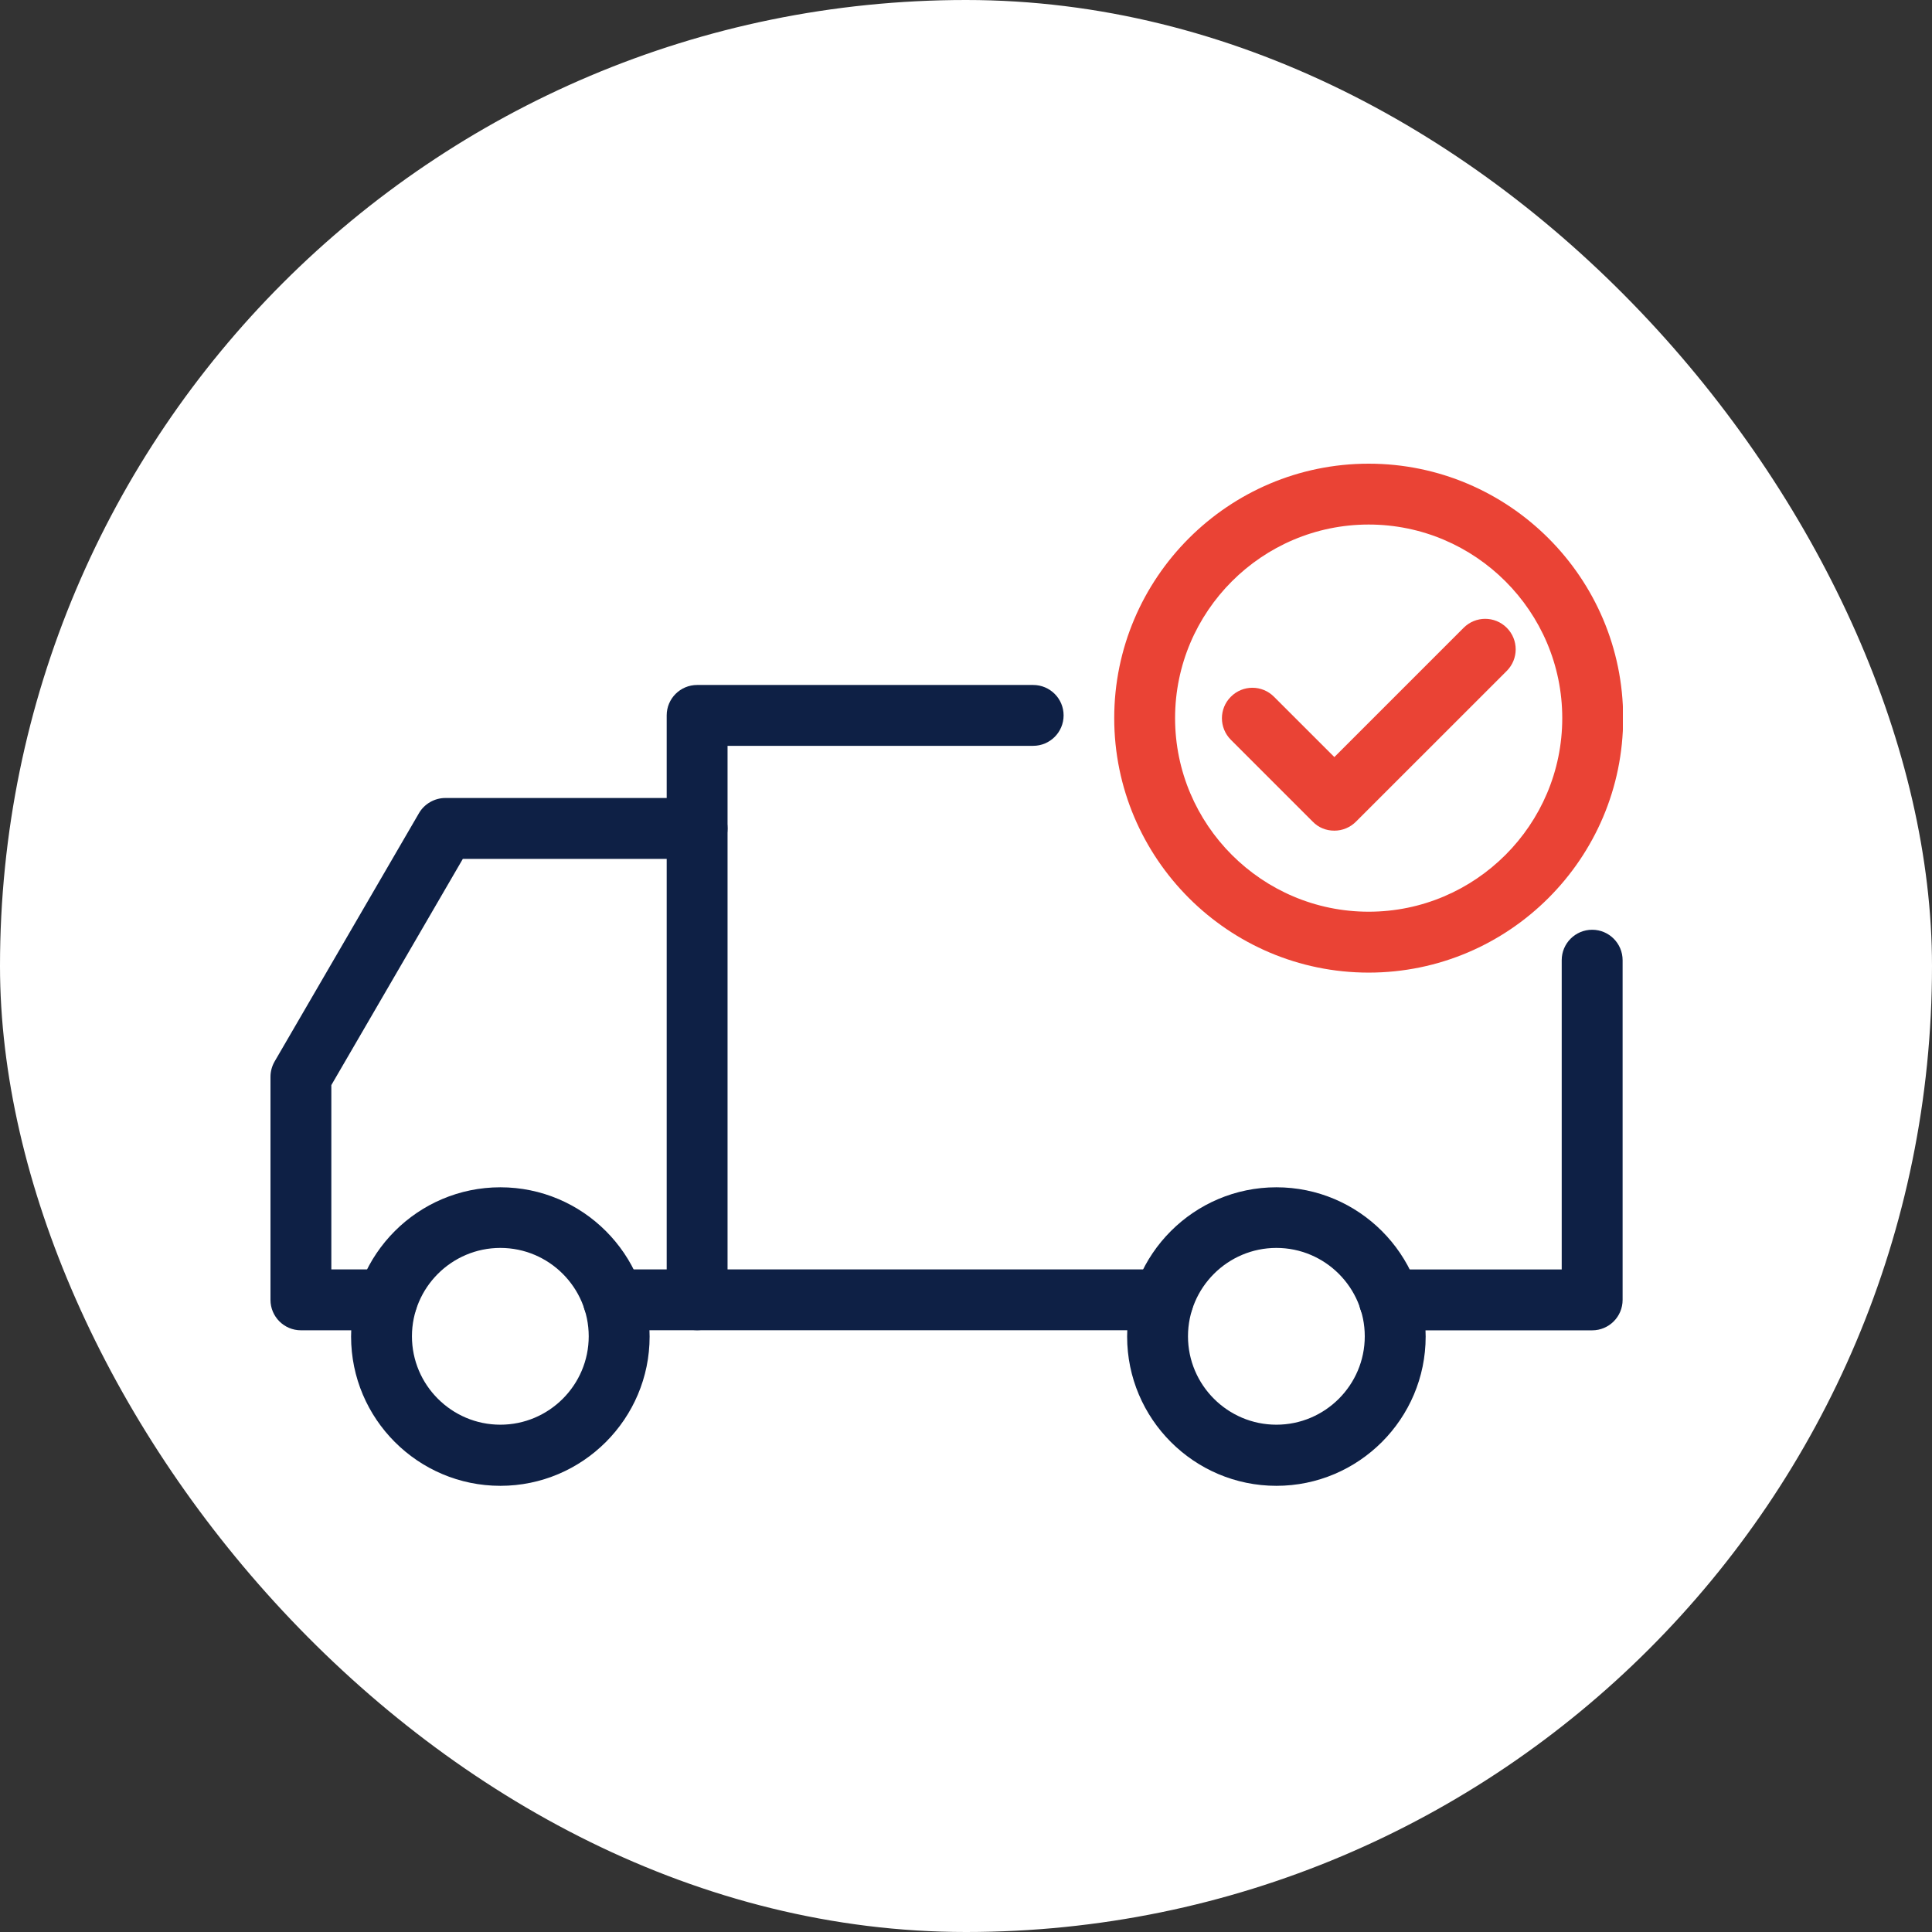
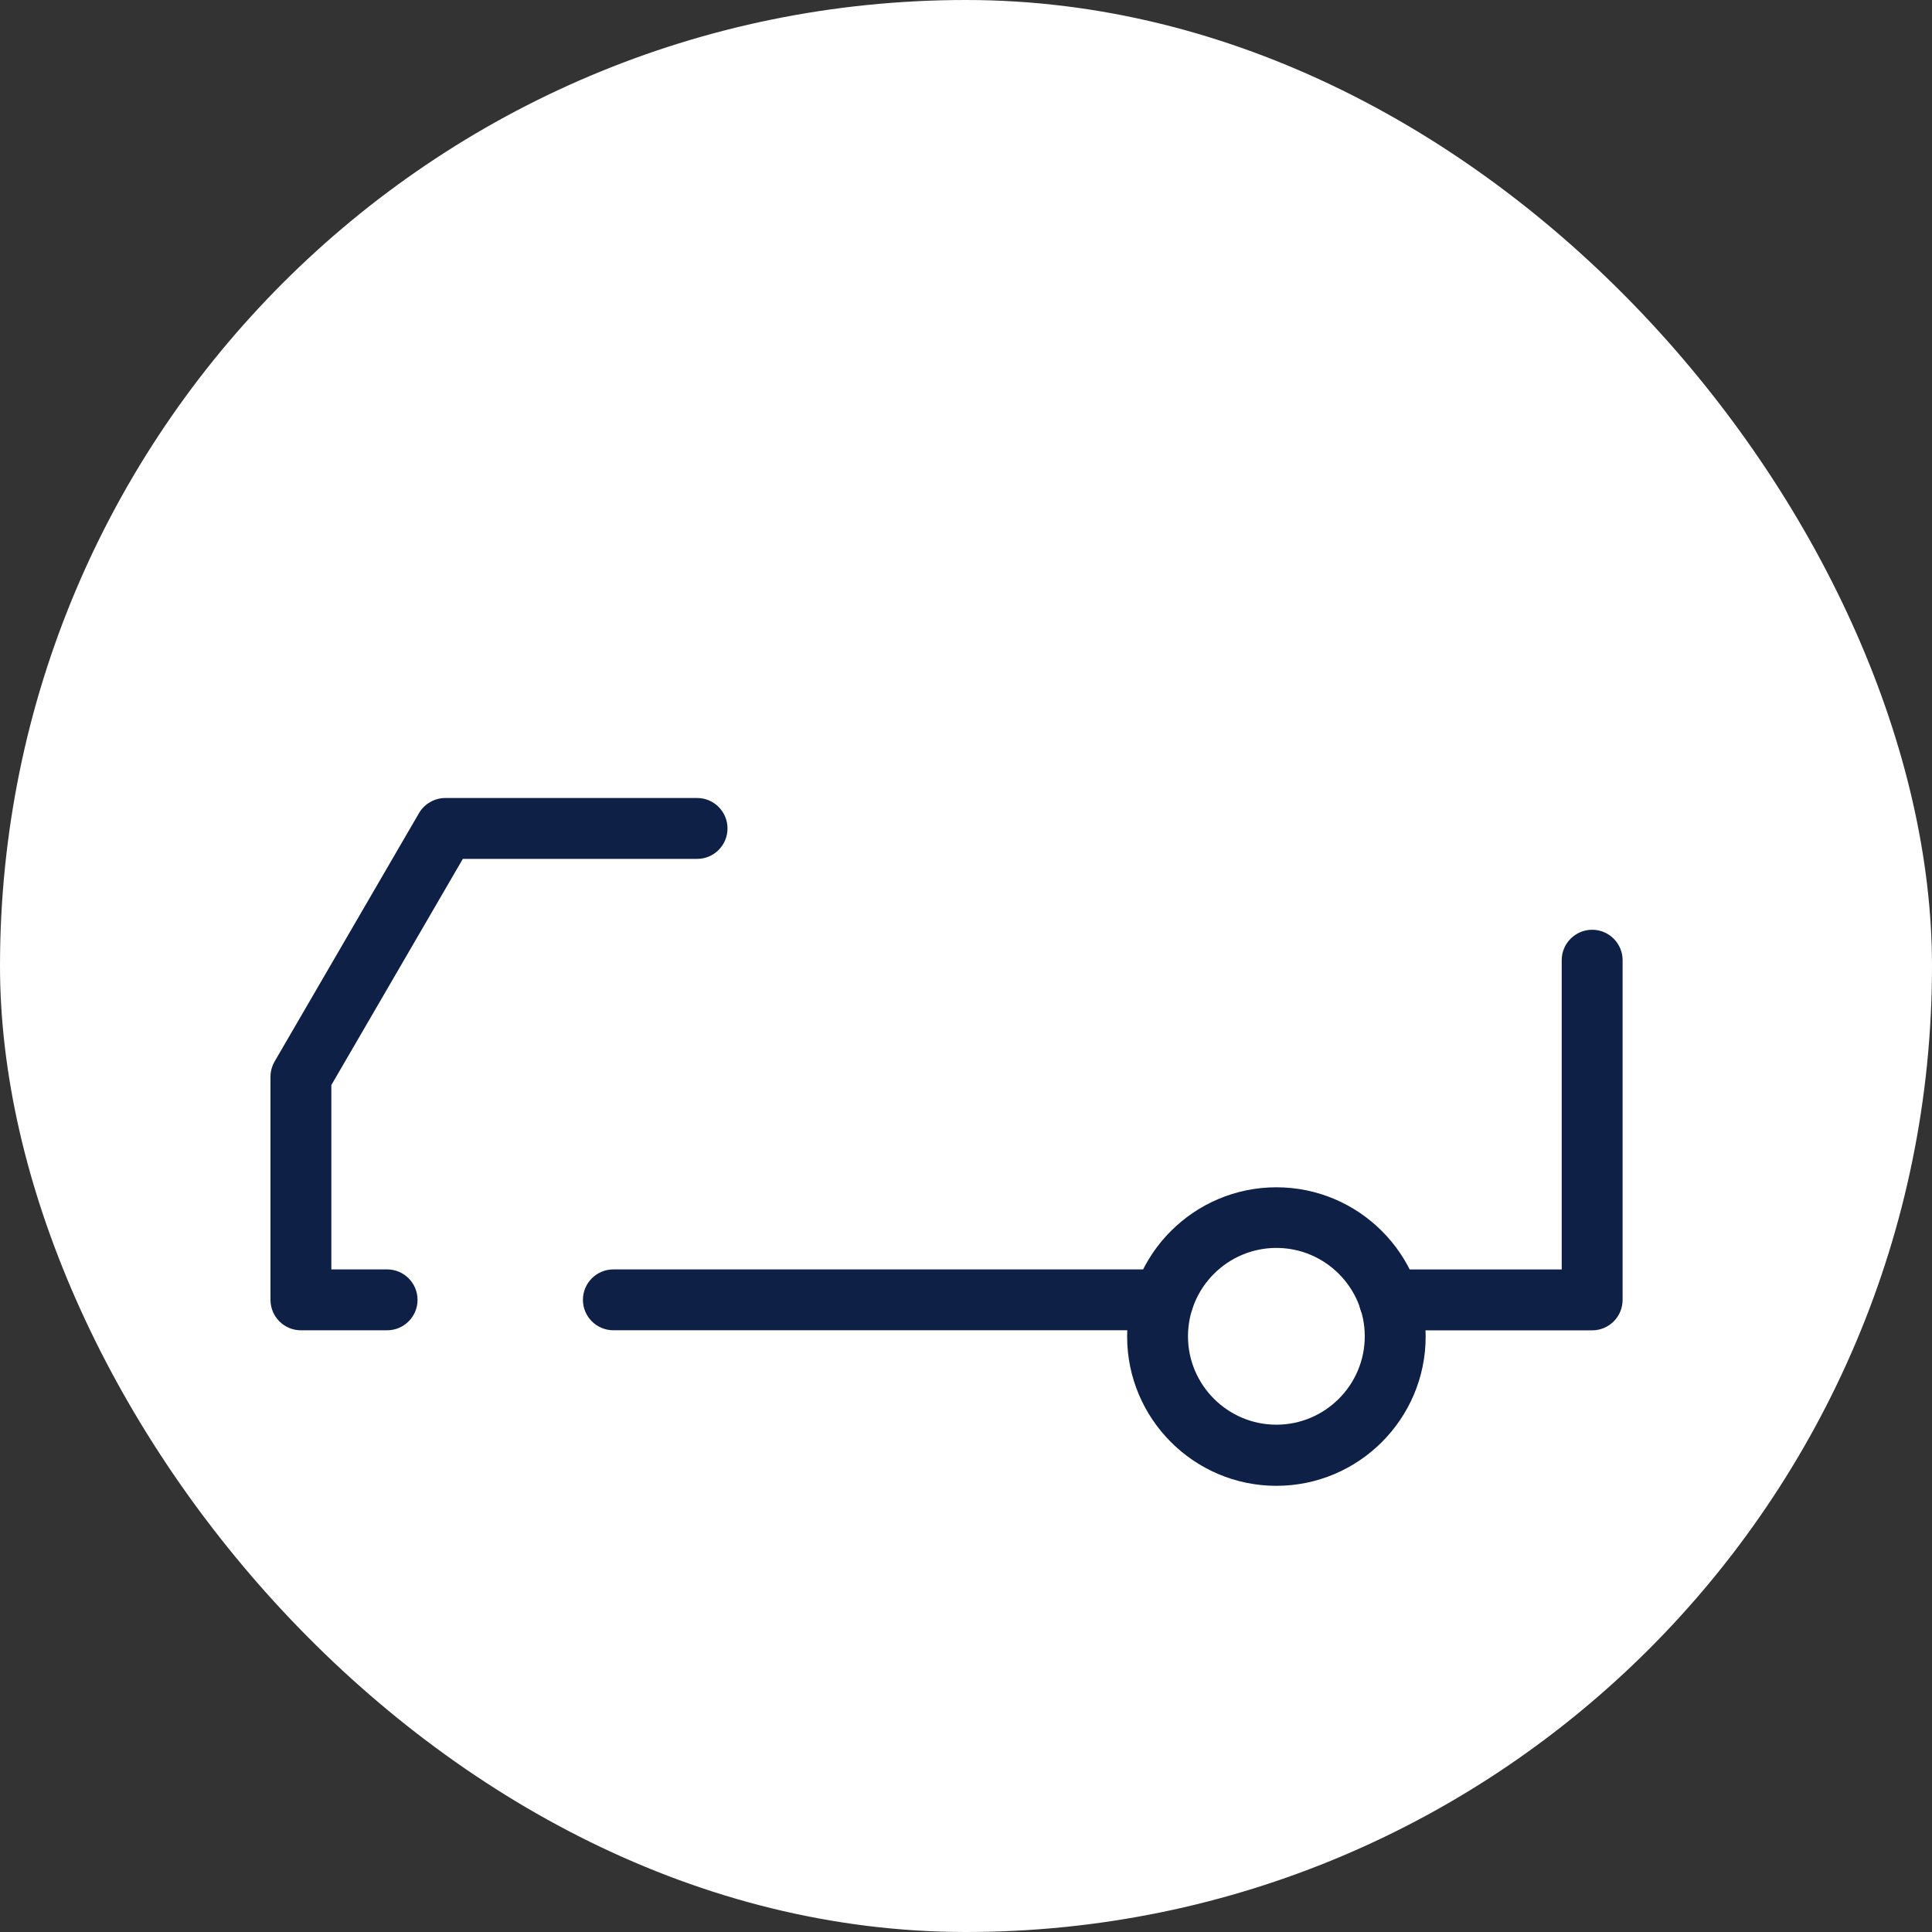
<svg xmlns="http://www.w3.org/2000/svg" width="50" height="50" viewBox="0 0 50 50" fill="none">
  <rect x="0" y="0" width="50" height="50" fill="#333333" stroke="none" />
  <rect width="50" height="50" rx="25" fill="white" />
  <g clip-path="url(#clip0_58_4962)">
-     <path d="M12.949 38.453C10.819 38.453 9.086 36.719 9.086 34.59C9.086 32.459 10.819 30.727 12.949 30.727C15.079 30.727 16.812 32.459 16.812 34.59C16.812 36.719 15.079 38.453 12.949 38.453ZM12.949 32.296C11.689 32.296 10.661 33.323 10.661 34.583C10.661 35.844 11.689 36.871 12.949 36.871C14.209 36.871 15.236 35.844 15.236 34.583C15.236 33.323 14.209 32.296 12.949 32.296Z" fill="#0E2045" />
    <path d="M33.033 38.453C30.903 38.453 29.17 36.719 29.17 34.59C29.17 32.459 30.903 30.727 33.033 30.727C35.163 30.727 36.896 32.459 36.896 34.59C36.896 36.719 35.163 38.453 33.033 38.453ZM33.033 32.296C31.773 32.296 30.745 33.323 30.745 34.583C30.745 35.844 31.773 36.871 33.033 36.871C34.293 36.871 35.32 35.844 35.32 34.583C35.32 33.323 34.293 32.296 33.033 32.296Z" fill="#0E2045" />
    <path d="M10.018 34.428H7.788C7.353 34.428 7 34.075 7 33.64V27.868C7 27.729 7.038 27.591 7.107 27.471L10.844 21.043C10.983 20.804 11.247 20.652 11.525 20.652H18.041C18.476 20.652 18.828 21.005 18.828 21.44C18.828 21.875 18.476 22.228 18.041 22.228H11.978L8.575 28.082V32.852H10.018C10.453 32.852 10.806 33.205 10.806 33.64C10.806 34.075 10.453 34.428 10.018 34.428Z" fill="#0E2045" />
    <path d="M30.103 34.427H15.874C15.439 34.427 15.086 34.074 15.086 33.639C15.086 33.205 15.439 32.852 15.874 32.852H30.103C30.538 32.852 30.891 33.205 30.891 33.639C30.891 34.074 30.538 34.427 30.103 34.427Z" fill="#0E2045" />
    <path d="M41.205 34.429H35.956C35.521 34.429 35.168 34.076 35.168 33.641C35.168 33.206 35.521 32.853 35.956 32.853H40.417V24.85C40.417 24.415 40.77 24.062 41.205 24.062C41.64 24.062 41.993 24.415 41.993 24.85V33.641C41.993 34.076 41.64 34.429 41.205 34.429Z" fill="#0E2045" />
-     <path d="M18.042 34.426C17.607 34.426 17.254 34.073 17.254 33.639V18.514C17.254 18.079 17.607 17.727 18.042 17.727H26.738C27.173 17.727 27.526 18.079 27.526 18.514C27.526 18.949 27.173 19.302 26.738 19.302H18.829V33.639C18.829 34.073 18.476 34.426 18.042 34.426Z" fill="#0E2045" />
-     <path d="M35.421 25.171C31.791 25.171 28.836 22.215 28.836 18.585C28.836 14.956 31.791 12 35.421 12C39.051 12 42.007 14.956 42.007 18.585C42.007 22.215 39.051 25.171 35.421 25.171ZM35.421 13.575C32.661 13.575 30.411 15.825 30.411 18.585C30.411 21.346 32.661 23.595 35.421 23.595C38.181 23.595 40.431 21.346 40.431 18.585C40.431 15.825 38.181 13.575 35.421 13.575Z" fill="#EA4335" />
-     <path d="M34.527 21.497C34.325 21.497 34.123 21.421 33.972 21.263L31.855 19.146C31.546 18.837 31.546 18.339 31.855 18.031C32.163 17.722 32.661 17.722 32.97 18.031L34.533 19.593L37.879 16.247C38.188 15.938 38.686 15.938 38.995 16.247C39.303 16.556 39.303 17.054 38.995 17.363L35.094 21.263C34.943 21.415 34.741 21.497 34.539 21.497H34.527Z" fill="#EA4335" />
  </g>
  <defs>
    <clipPath id="clip0_58_4962">
      <rect width="35" height="26.455" fill="white" transform="translate(7 12)" />
    </clipPath>
  </defs>
</svg>